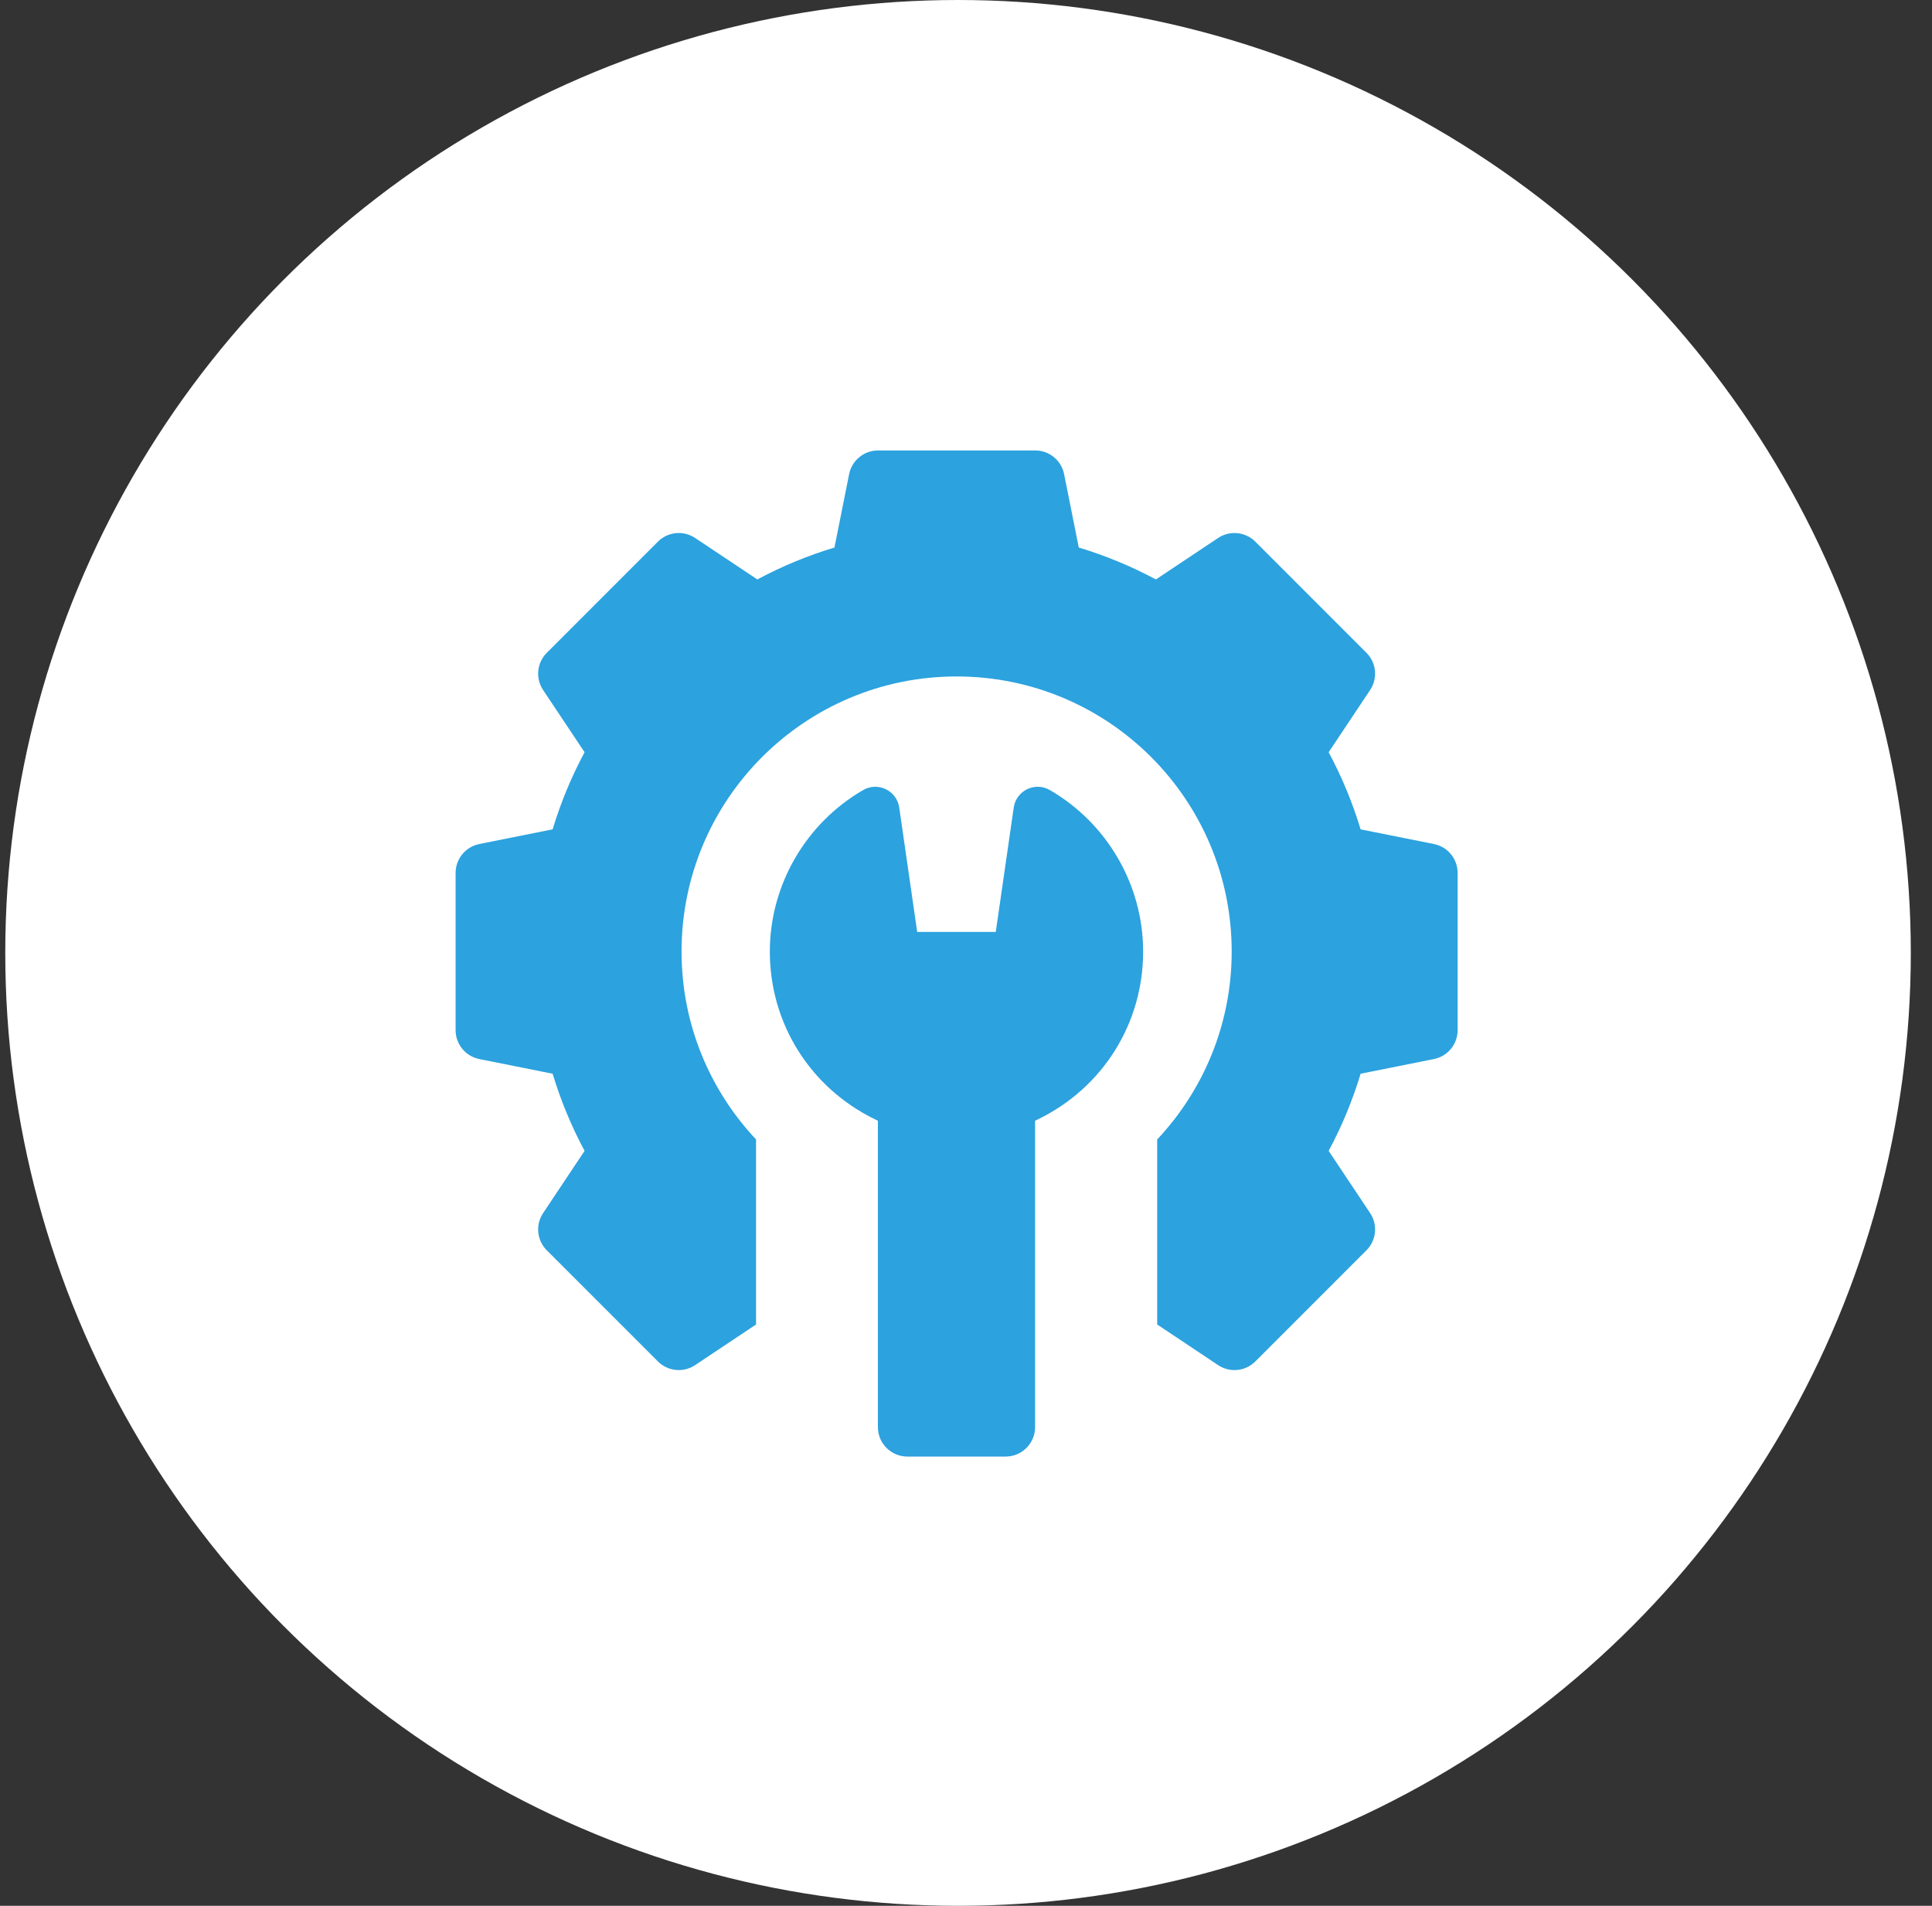
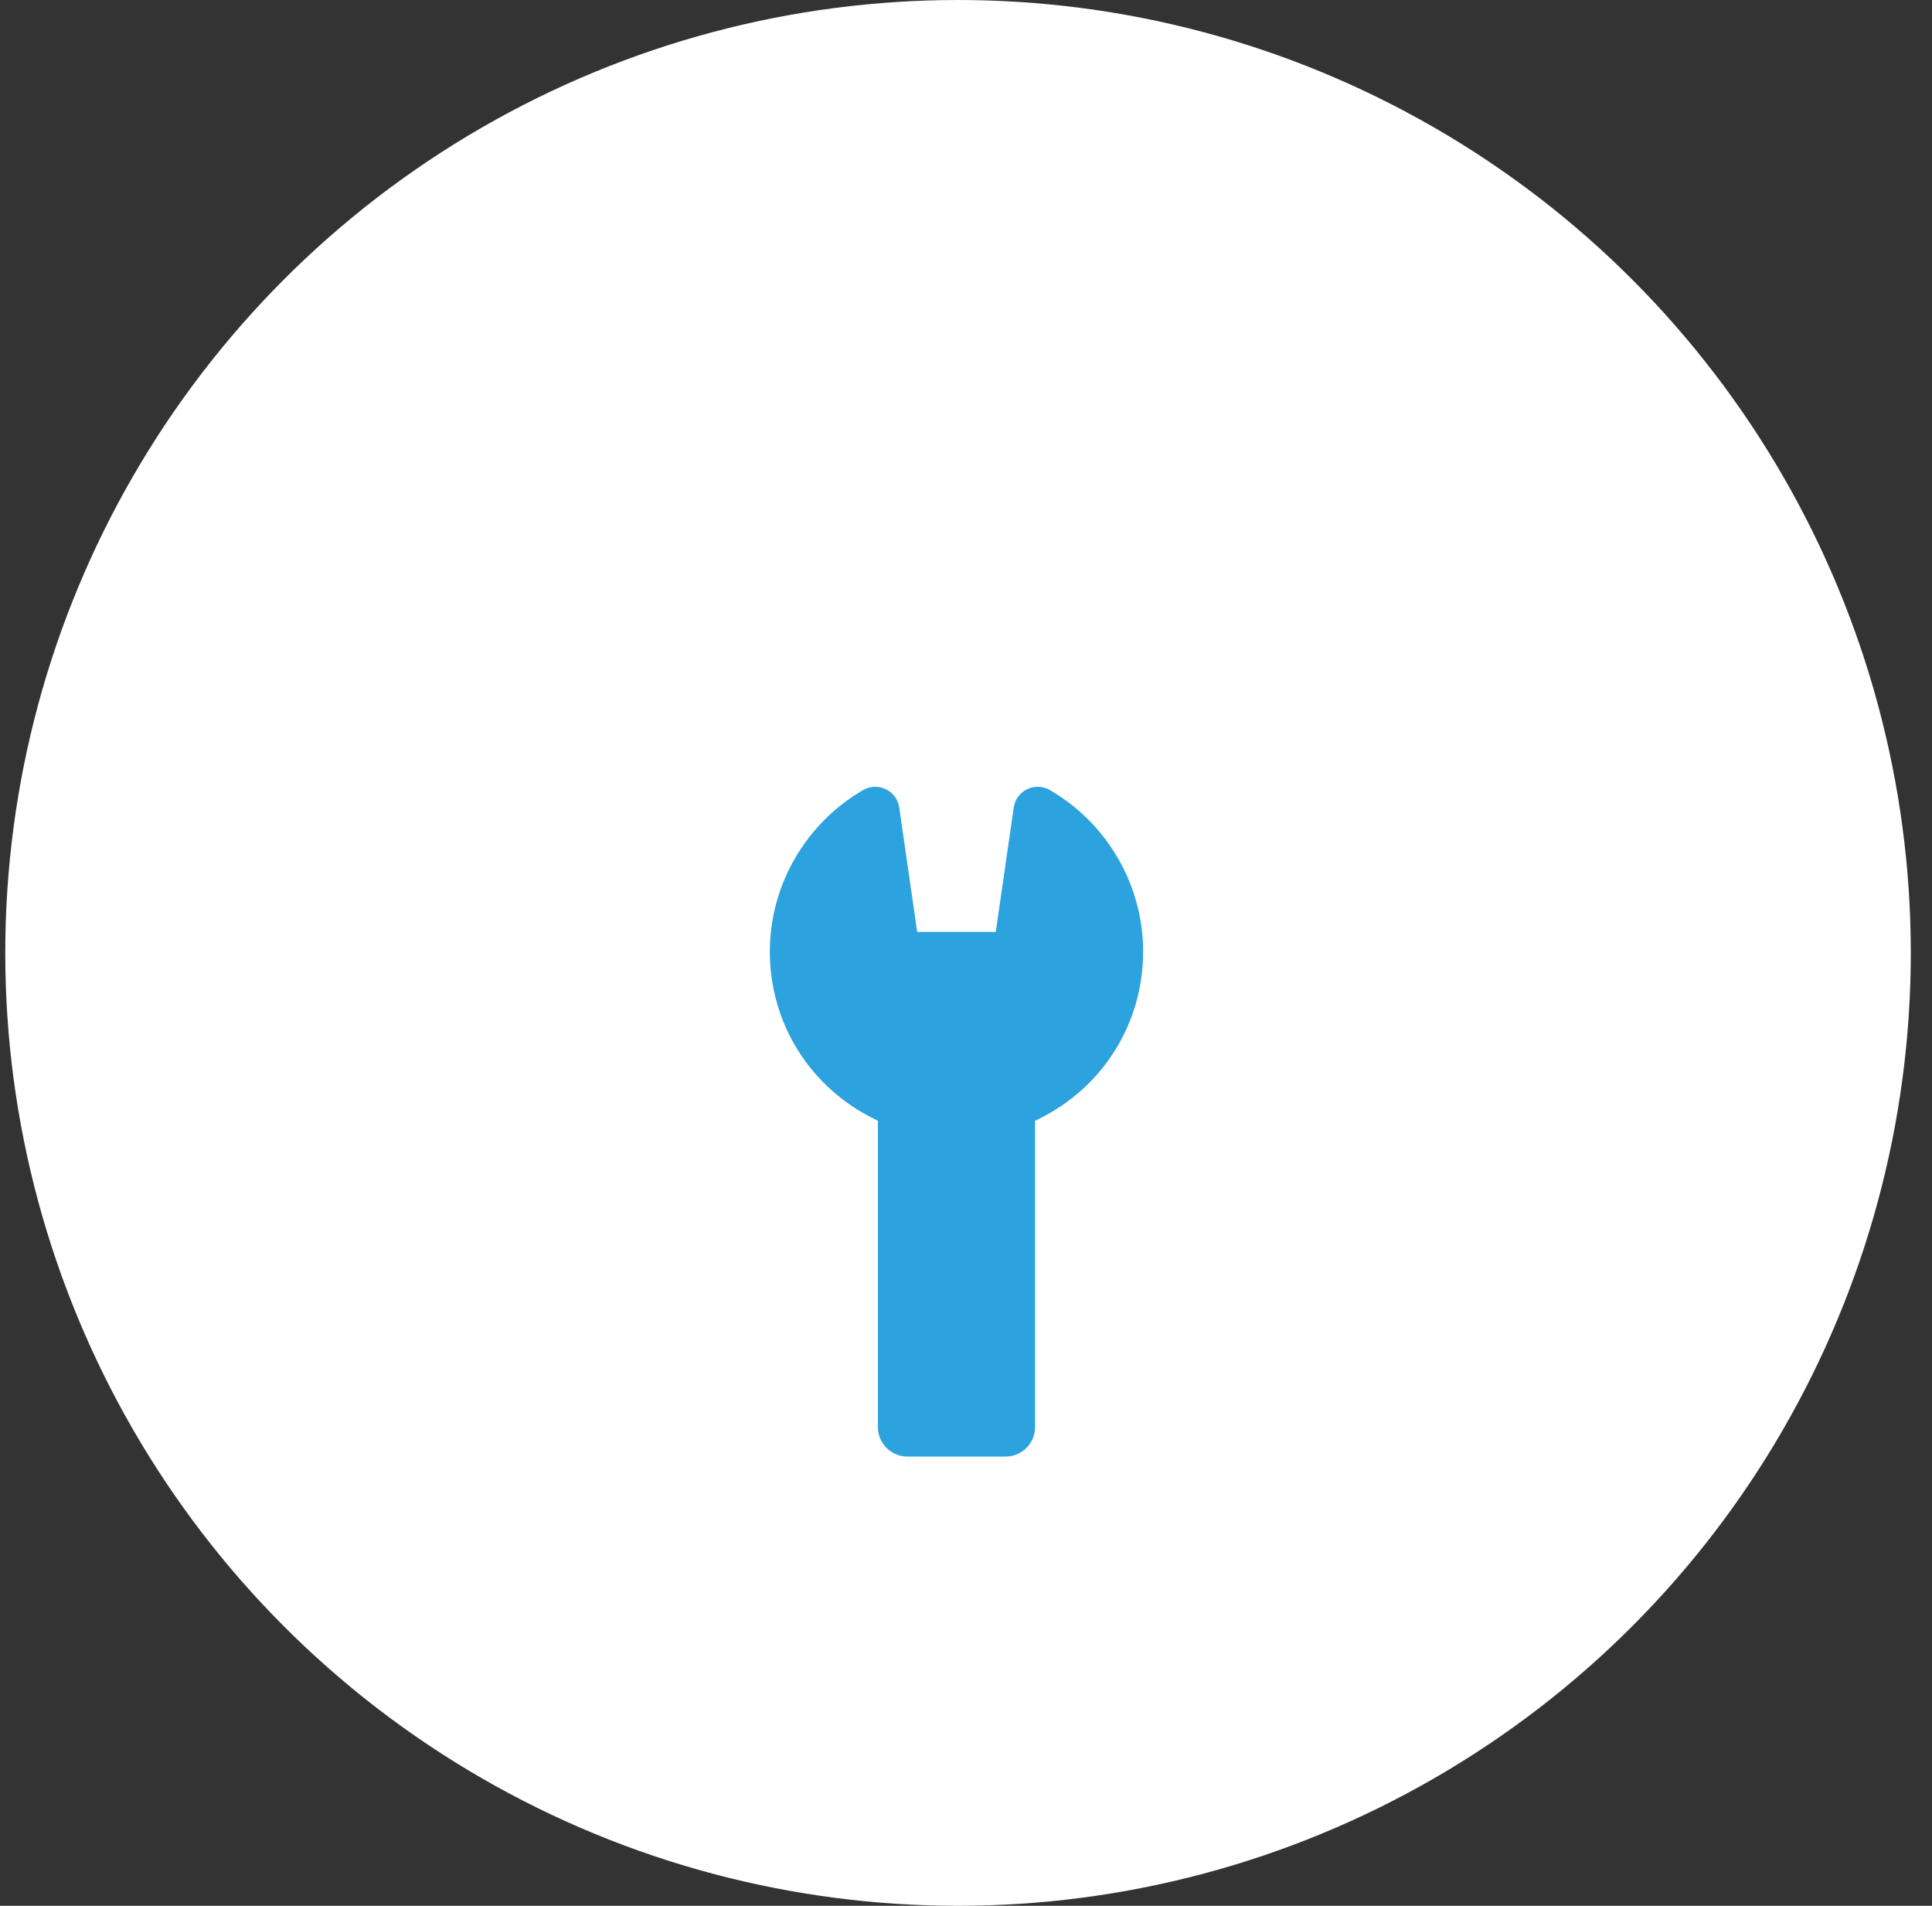
<svg xmlns="http://www.w3.org/2000/svg" width="73" height="72" viewBox="0 0 73 72" fill="none">
  <rect x="0" y="0" width="73" height="72" fill="#333333" stroke="none" />
  <circle cx="36.199" cy="36" r="36" fill="white" />
-   <path d="M54.181 31.887L51.41 31.333C51.105 30.323 50.701 29.347 50.203 28.419L51.77 26.068C52.065 25.626 52.007 25.038 51.631 24.663L47.432 20.463C47.056 20.088 46.468 20.03 46.027 20.324L43.675 21.891C42.748 21.394 41.772 20.99 40.761 20.685L40.207 17.913C40.103 17.393 39.646 17.018 39.115 17.018H33.176C32.645 17.018 32.188 17.393 32.084 17.913L31.53 20.685C30.519 20.99 29.543 21.394 28.616 21.891L26.264 20.324C25.823 20.03 25.235 20.088 24.859 20.463L20.66 24.663C20.284 25.038 20.226 25.626 20.521 26.068L22.088 28.419C21.59 29.347 21.186 30.323 20.881 31.333L18.11 31.887C17.59 31.991 17.215 32.449 17.215 32.979V38.918C17.215 39.449 17.59 39.906 18.11 40.01L20.881 40.565C21.186 41.575 21.59 42.551 22.088 43.479L20.521 45.83C20.226 46.272 20.284 46.86 20.66 47.235L24.859 51.434C25.235 51.81 25.823 51.868 26.264 51.574L28.567 50.038V43.048C26.823 41.192 25.752 38.697 25.752 35.949C25.752 30.209 30.405 25.556 36.145 25.556C41.886 25.556 46.539 30.209 46.539 35.949C46.539 38.697 45.468 41.192 43.724 43.048V50.038L46.027 51.574C46.215 51.699 46.43 51.761 46.644 51.761C46.931 51.761 47.217 51.65 47.432 51.435L51.631 47.235C52.007 46.86 52.065 46.272 51.77 45.83L50.203 43.479C50.701 42.551 51.105 41.575 51.41 40.565L54.181 40.01C54.702 39.906 55.076 39.449 55.076 38.918V32.979C55.076 32.449 54.702 31.991 54.181 31.887Z" fill="#2CA2DF" />
-   <path d="M39.668 29.848C39.108 29.523 38.397 29.867 38.304 30.508L37.625 35.207H34.656L33.977 30.508C33.884 29.867 33.173 29.523 32.613 29.848C30.439 31.107 29.088 33.445 29.088 35.949C29.088 38.663 30.608 41.09 33.054 42.284L33.171 42.341V53.915C33.171 54.53 33.67 55.028 34.285 55.028H37.996C38.611 55.028 39.11 54.53 39.11 53.915V42.341L39.227 42.284C41.673 41.09 43.193 38.663 43.193 35.949C43.193 33.445 41.843 31.107 39.668 29.848Z" fill="#2CA2DF" />
+   <path d="M39.668 29.848C39.108 29.523 38.397 29.867 38.304 30.508L37.625 35.207H34.656L33.977 30.508C33.884 29.867 33.173 29.523 32.613 29.848C30.439 31.107 29.088 33.445 29.088 35.949C29.088 38.663 30.608 41.09 33.054 42.284L33.171 42.341V53.915C33.171 54.53 33.67 55.028 34.285 55.028H37.996C38.611 55.028 39.11 54.53 39.11 53.915V42.341L39.227 42.284C41.673 41.09 43.193 38.663 43.193 35.949C43.193 33.445 41.843 31.107 39.668 29.848" fill="#2CA2DF" />
</svg>